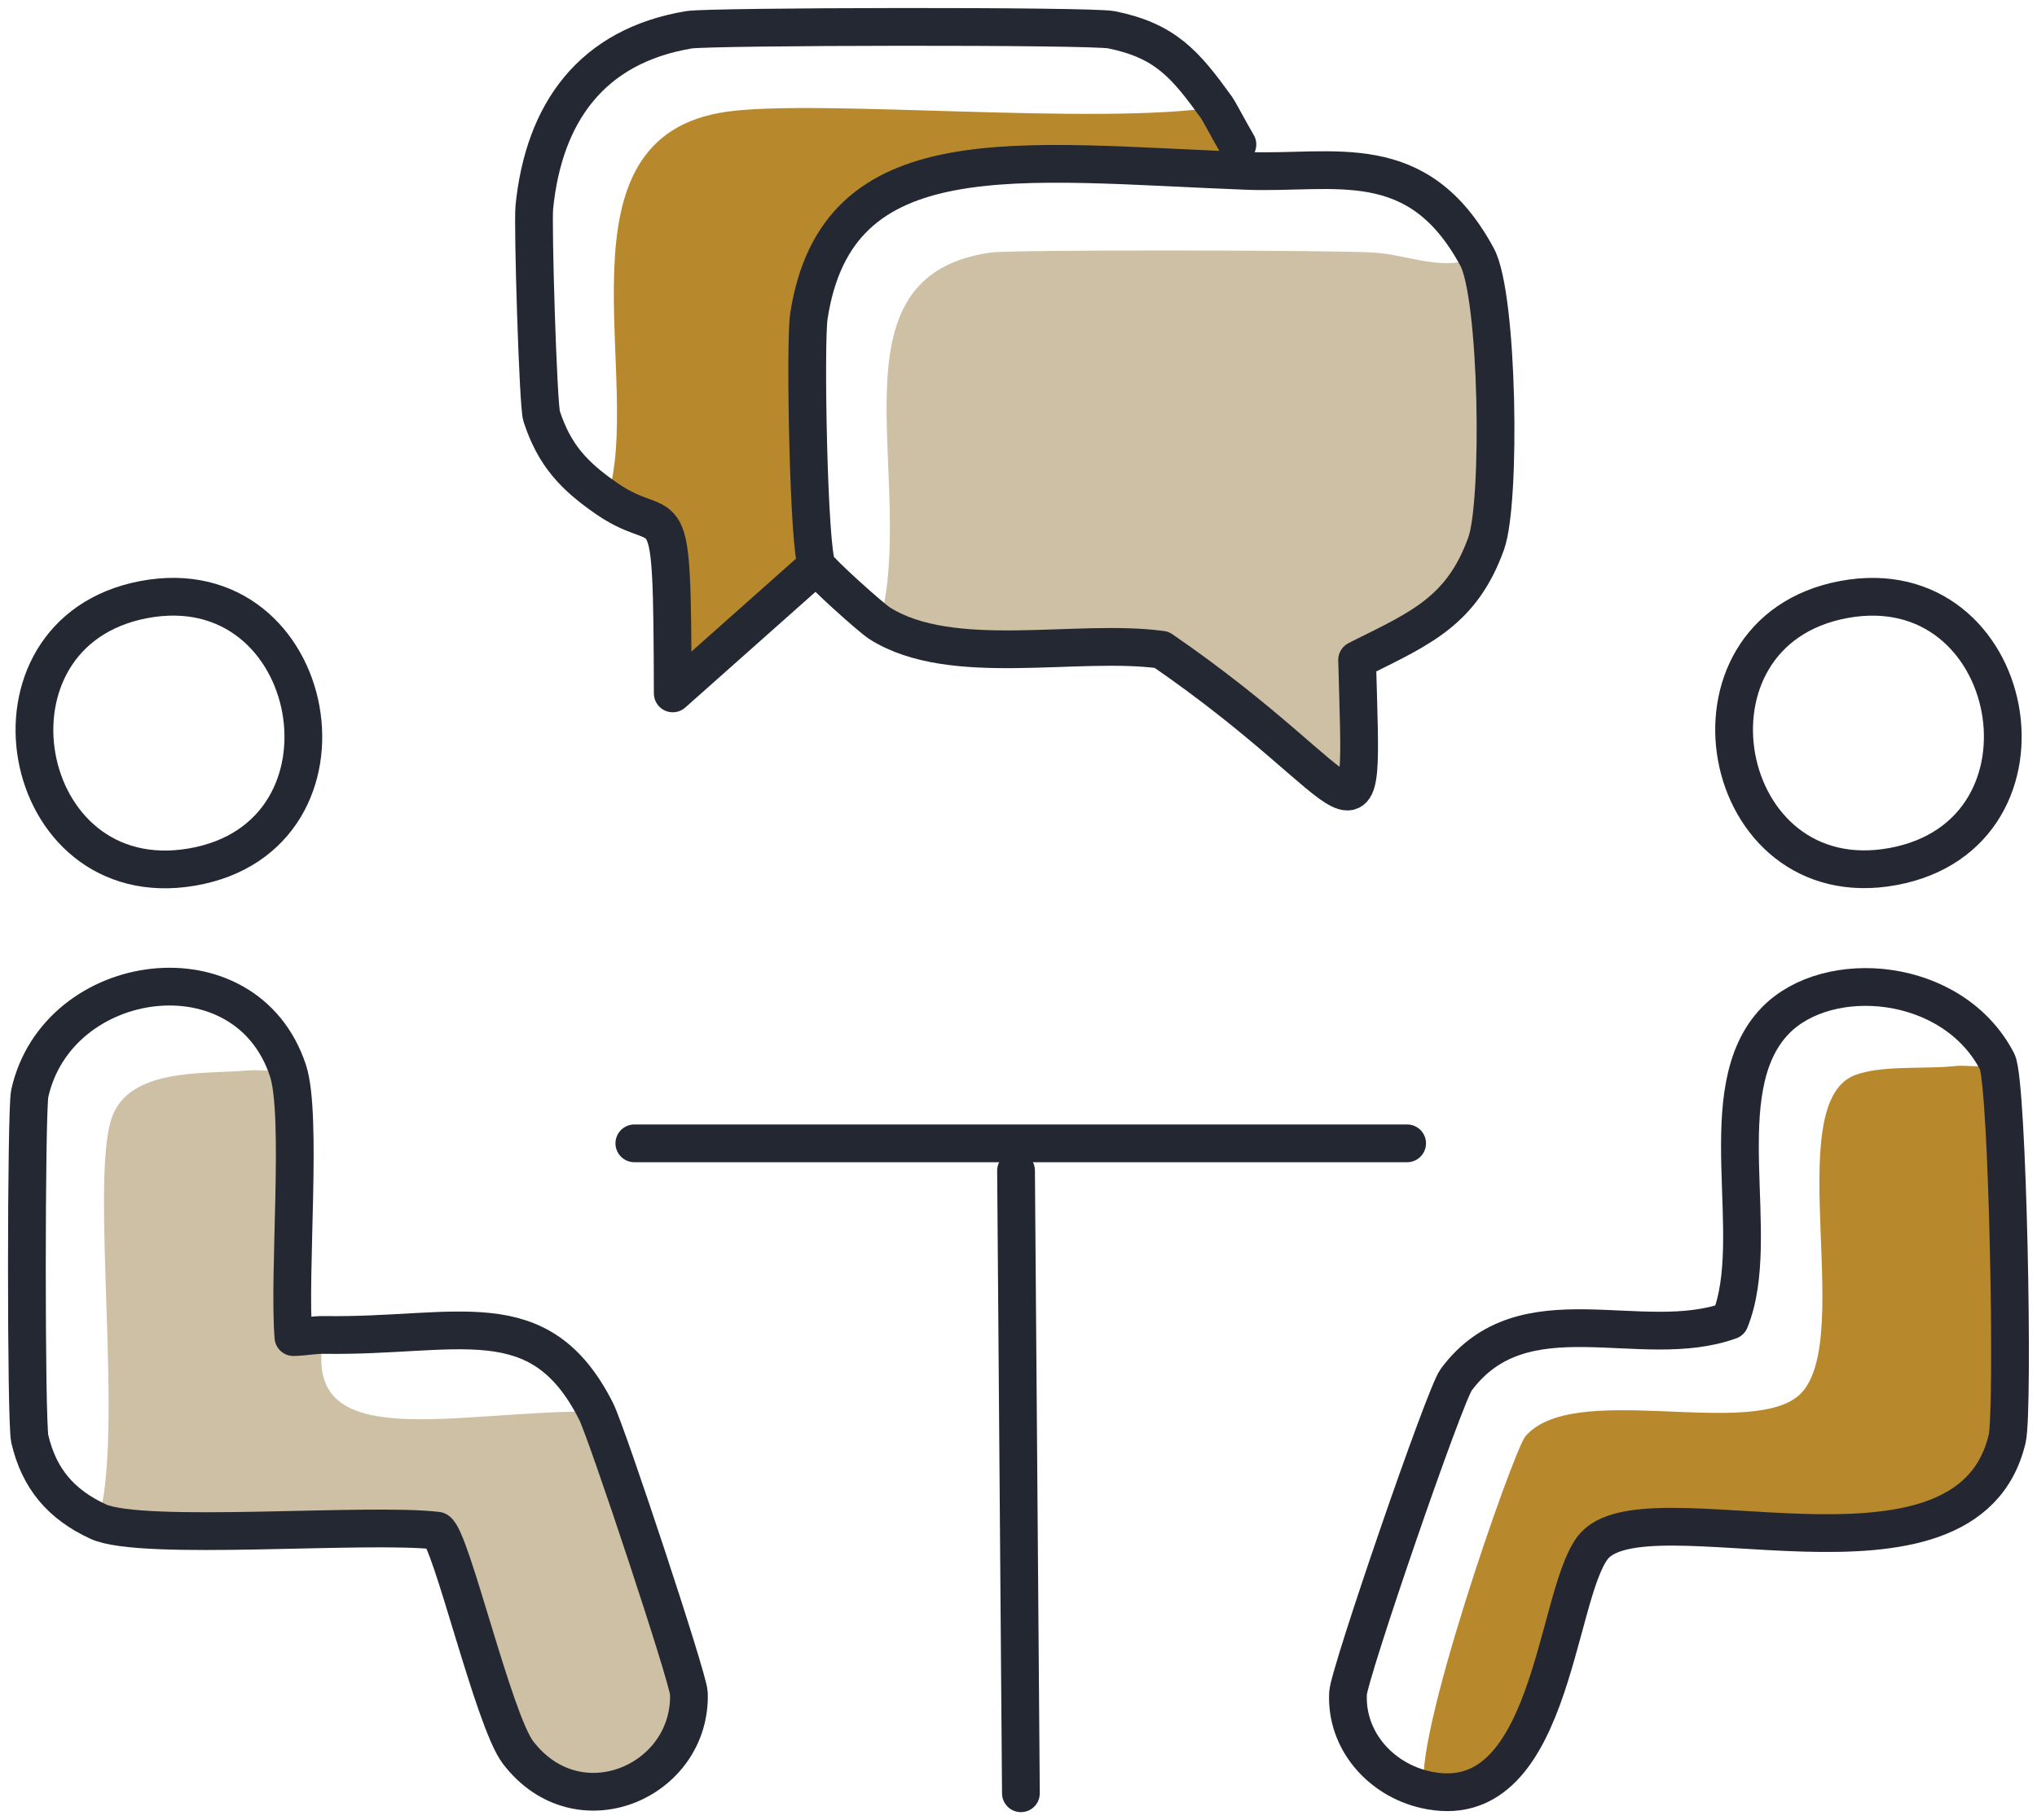
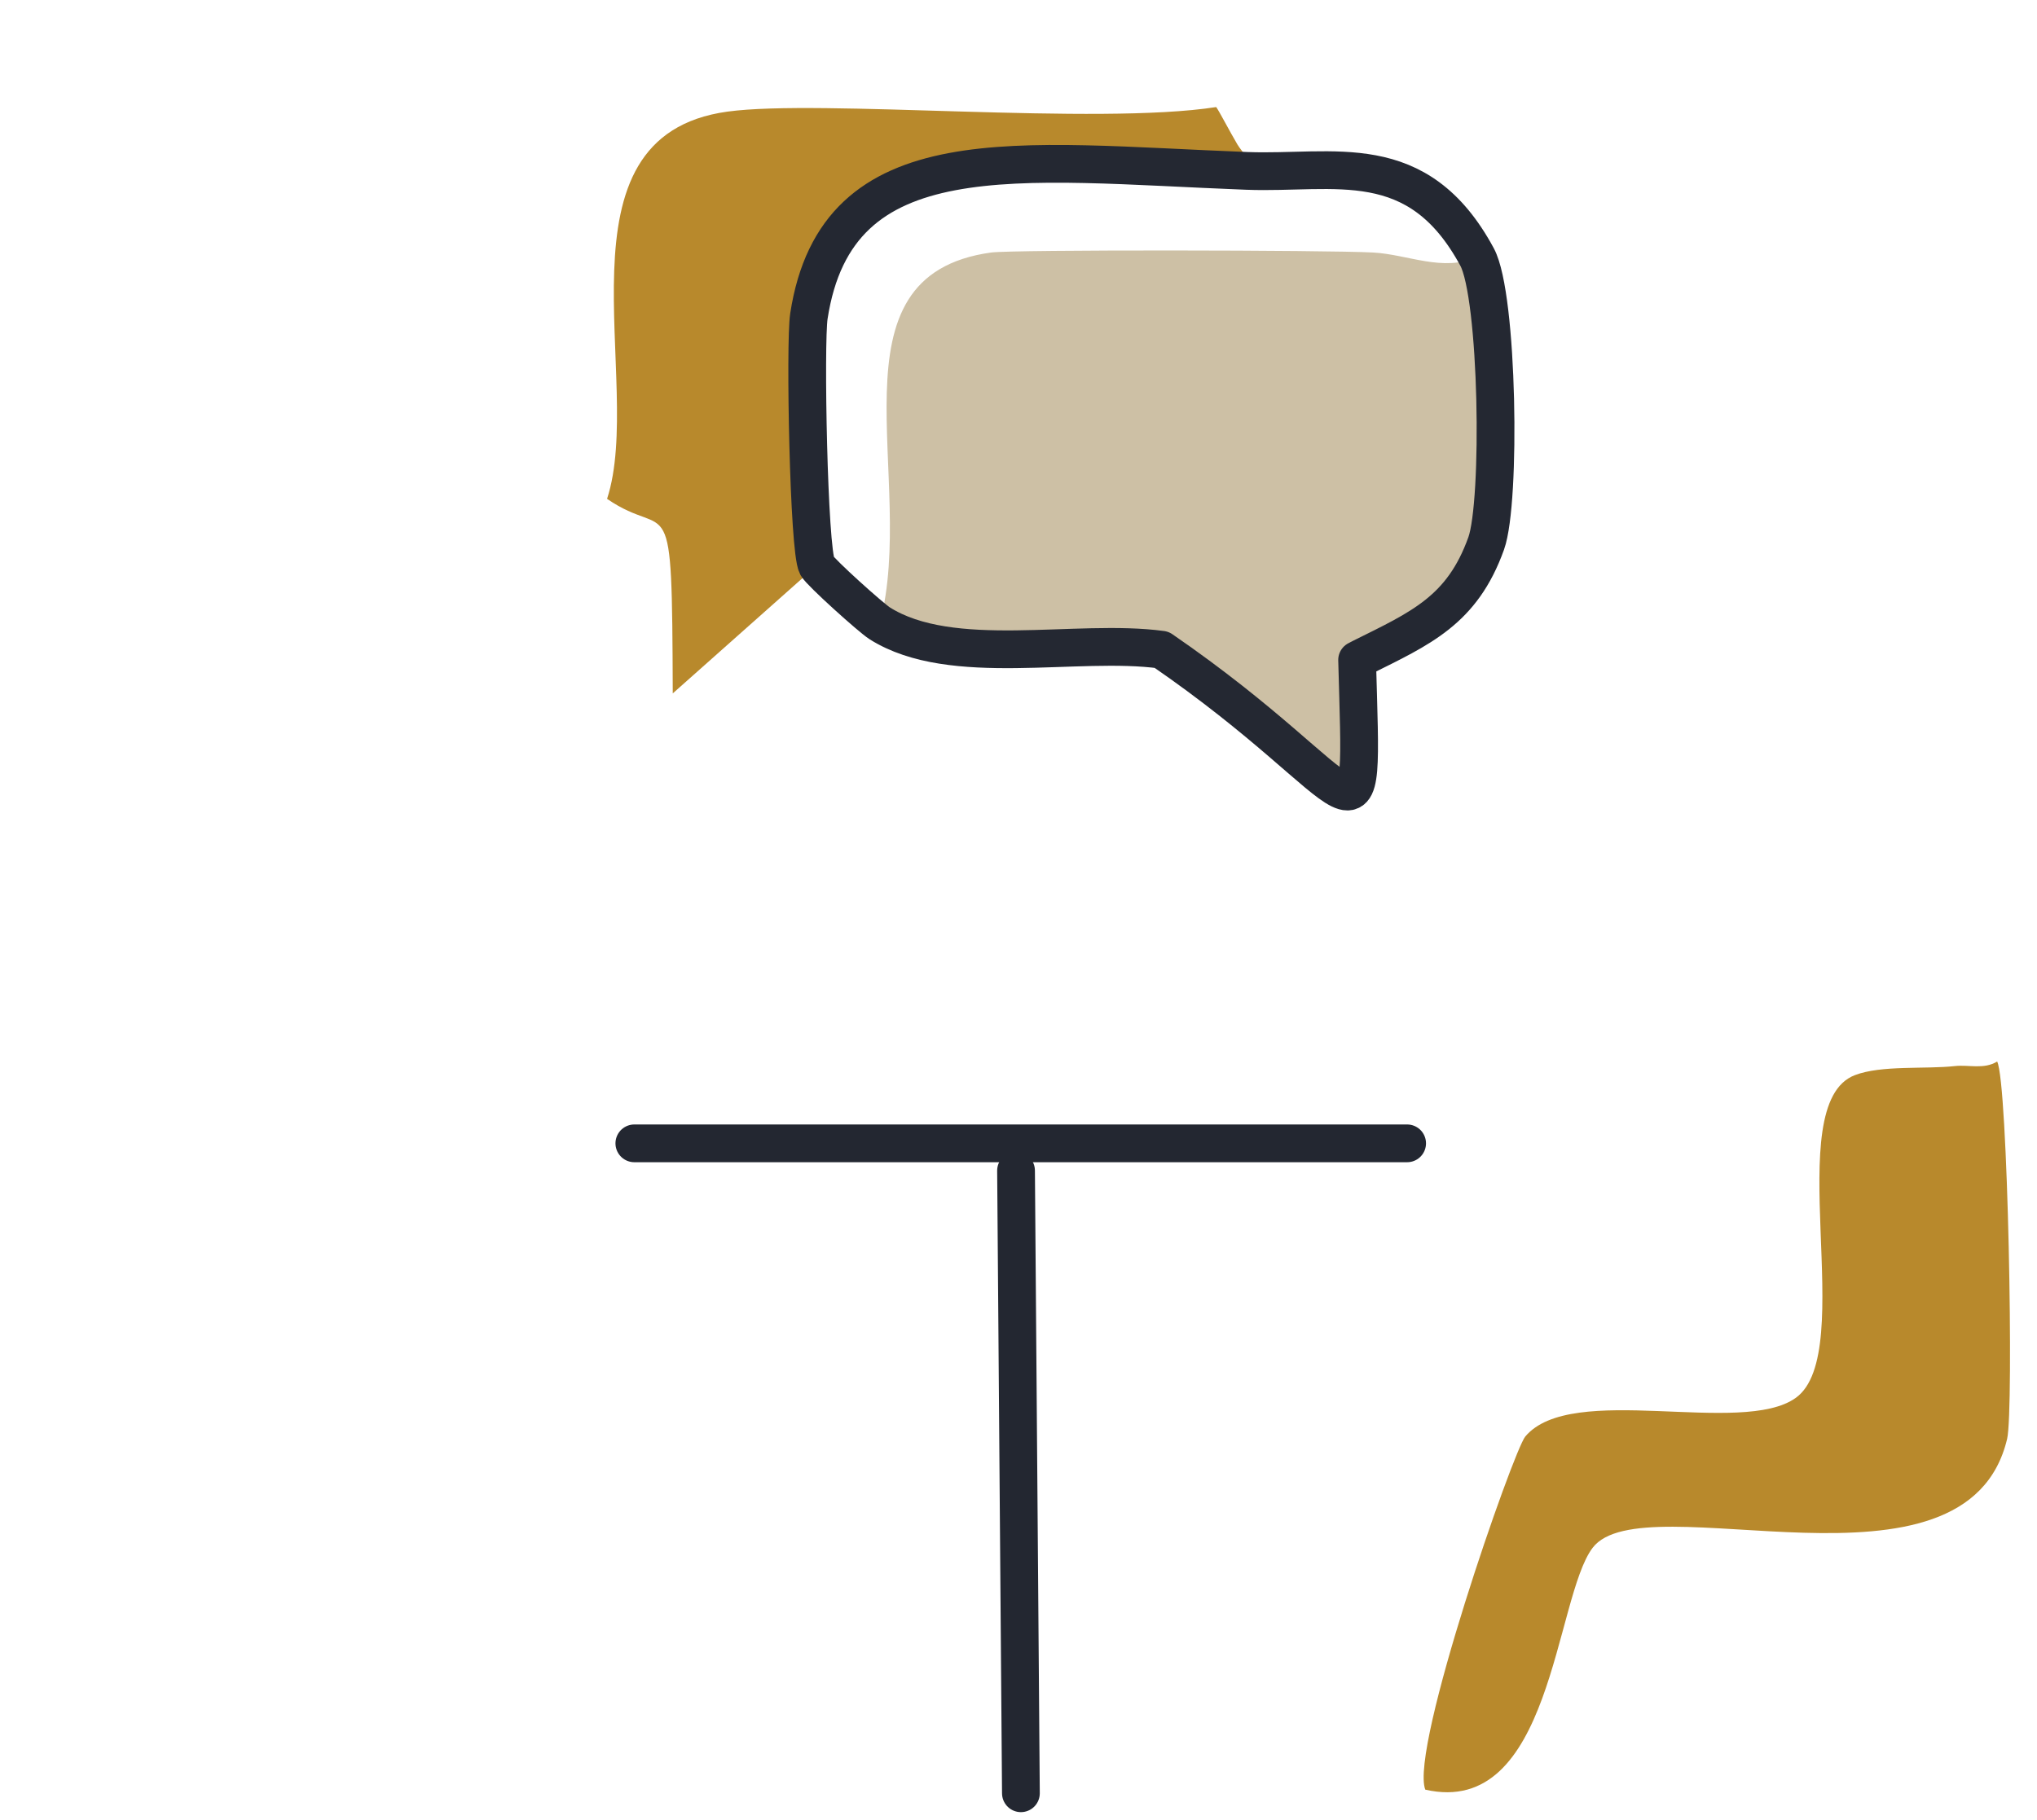
<svg xmlns="http://www.w3.org/2000/svg" width="161.867" height="144.667" viewBox="102.75 111.417 161.867 144.667">
  <g data-name="Group 72" clip-path="url(&quot;#a&quot;)">
-     <path d="M122.272 196.504c1.103-.095 2.243.074 3.36 0 1.165 3.532.026 16.094.434 21.18.8-.01 1.629-.185 2.438-.173-2.047 9.702 10.304 5.98 21.618 6.084.863 1.713 7.332 21.218 7.369 22.395.22 7.014-8.808 10.956-13.582 4.696-1.946-2.552-5.313-17.012-6.414-17.617-5.571-.667-23.488.885-26.963-.732 2.132-6.839-.652-26.89 1.084-32.04 1.357-4.026 7.317-3.507 10.656-3.793" fill="#cdc0a5" fill-rule="evenodd" data-name="Path 1" />
    <path d="M258.091 196.143c1.112-.122 2.295.286 3.36-.361.85 1.63 1.336 27.68.794 29.981-3.23 13.69-28.912 3.338-32.943 8.67-3.018 3.99-3.228 21.514-13.294 19.216-1.256-3.257 7-26.942 7.948-28.067 3.686-4.38 17.193.01 21.492-3.07 5.05-3.616-1.363-23.324 4.696-25.648 2.115-.81 5.59-.461 7.947-.721" fill="#b8892c" fill-rule="evenodd" data-name="Path 2" />
    <path d="M181.514 131.485c1.7-.234 26.686-.196 30.342 0 2.779.15 5.543 1.573 8.272.361 1.673 3.1 1.912 19.432.723 22.757-1.908 5.33-5.2 6.739-9.898 9.08l-.361.185c.45 17.1 1.08 10.607-15.532-.812-6.749-.923-16.671 1.515-22.397-2.095 3.03-11.479-4.502-27.641 8.85-29.476" fill="#cdc0a5" fill-rule="evenodd" data-name="Path 3" />
    <path d="M160.562 120.287c7.38-1.01 29.342 1.116 38.832-.361.251.347 1.05 1.897 1.685 2.972.389.658 1.133 1.174.742 2.1-18.296-.699-32.564-2.981-34.793 11.544-.328 2.135-.025 18.588.644 19.84l-.16.1-11.302 10.043c-.06-17.231-.209-12.007-5.22-15.462 3.035-9.308-4.713-28.821 9.572-30.776" fill="#b8892c" fill-rule="evenodd" data-name="Path 4" />
-     <path d="M249.265 159.062c13.917-2.58 17.911 18.626 3.923 21.221-13.982 2.592-17.88-18.634-3.923-21.22Z" stroke-linejoin="round" stroke-linecap="round" stroke-width="3" stroke="#252832" fill="transparent" data-name="Path 5" />
-     <path d="M240.211 216.37c-7.088 2.558-16.386-2.512-21.745 4.697-.93 1.25-8.52 23.371-8.597 24.924-.186 3.74 2.575 6.844 6.141 7.658 10.064 2.298 10.276-15.226 13.292-19.217 4.03-5.33 29.715 5.02 32.943-8.669.542-2.3.055-28.35-.795-29.981-3.532-6.789-13.452-7.562-17.627-3.251-5.345 5.52-.9 17.19-3.612 23.84Z" stroke-linejoin="round" stroke-linecap="round" stroke-width="3" stroke="#242732" fill="transparent" data-name="Path 6" />
+     <path d="M249.265 159.062Z" stroke-linejoin="round" stroke-linecap="round" stroke-width="3" stroke="#252832" fill="transparent" data-name="Path 5" />
    <path d="m183.488 204.451.387 49.486" stroke-linejoin="round" stroke-linecap="round" stroke-width="3" stroke="#232731" fill="transparent" data-name="Line 41" />
    <path d="M153.157 202.284h61.408" stroke-linejoin="round" stroke-linecap="round" stroke-width="3" stroke="#232731" fill="transparent" data-name="Line 42" />
    <path d="m210.59 163.868.361-.187c4.7-2.34 7.99-3.748 9.898-9.079 1.19-3.326.952-19.656-.723-22.756-4.725-8.76-11.344-6.583-18.305-6.848-18.297-.699-32.564-2.981-34.793 11.544-.328 2.134-.025 18.588.642 19.84.286.533 4.293 4.137 4.992 4.577 5.725 3.61 15.65 1.174 22.396 2.096 16.612 11.42 15.983 17.913 15.533.813Z" stroke-linejoin="round" stroke-linecap="round" stroke-width="3" stroke="#242832" fill="transparent" data-name="Path 7" />
-     <path d="M201.08 122.898c-.636-1.075-1.435-2.625-1.686-2.972-2.446-3.384-4.023-5.267-8.308-6.141-1.647-.335-31.937-.278-33.594 0-7.754 1.297-11.524 6.607-12.282 14.088-.14 1.396.294 15.744.578 16.616 1.011 3.104 2.572 4.762 5.202 6.574 5.011 3.455 5.16-1.768 5.22 15.462l11.302-10.042" stroke-linejoin="round" stroke-linecap="round" stroke-width="3" stroke="#242832" fill="transparent" data-name="Path 8" />
-     <path d="M126.066 217.683c-.409-5.085.73-17.647-.434-21.18-3.343-10.136-18.313-8.078-20.516 1.808-.3 1.339-.311 26.115 0 27.452.735 3.175 2.486 5.211 5.418 6.574 3.473 1.617 21.39.065 26.961.732 1.101.605 4.468 15.065 6.414 17.619 4.774 6.26 13.802 2.316 13.583-4.697-.038-1.178-6.507-20.683-7.368-22.395-4.499-8.928-10.981-5.922-21.62-6.085-.808-.012-1.637.163-2.438.172Z" stroke-linejoin="round" stroke-linecap="round" stroke-width="3" stroke="#242832" fill="transparent" data-name="Path 9" />
-     <path d="M114.171 159.071c14.04-2.666 17.984 18.84 3.82 21.258-13.903 2.374-17.657-18.63-3.82-21.258Z" stroke-linejoin="round" stroke-linecap="round" stroke-width="3" stroke="#242832" fill="transparent" data-name="Path 10" />
  </g>
  <defs>
    <clipPath id="a">
      <path d="M0 0h367v367H0V0z" data-name="Rectangle 200" />
    </clipPath>
  </defs>
</svg>